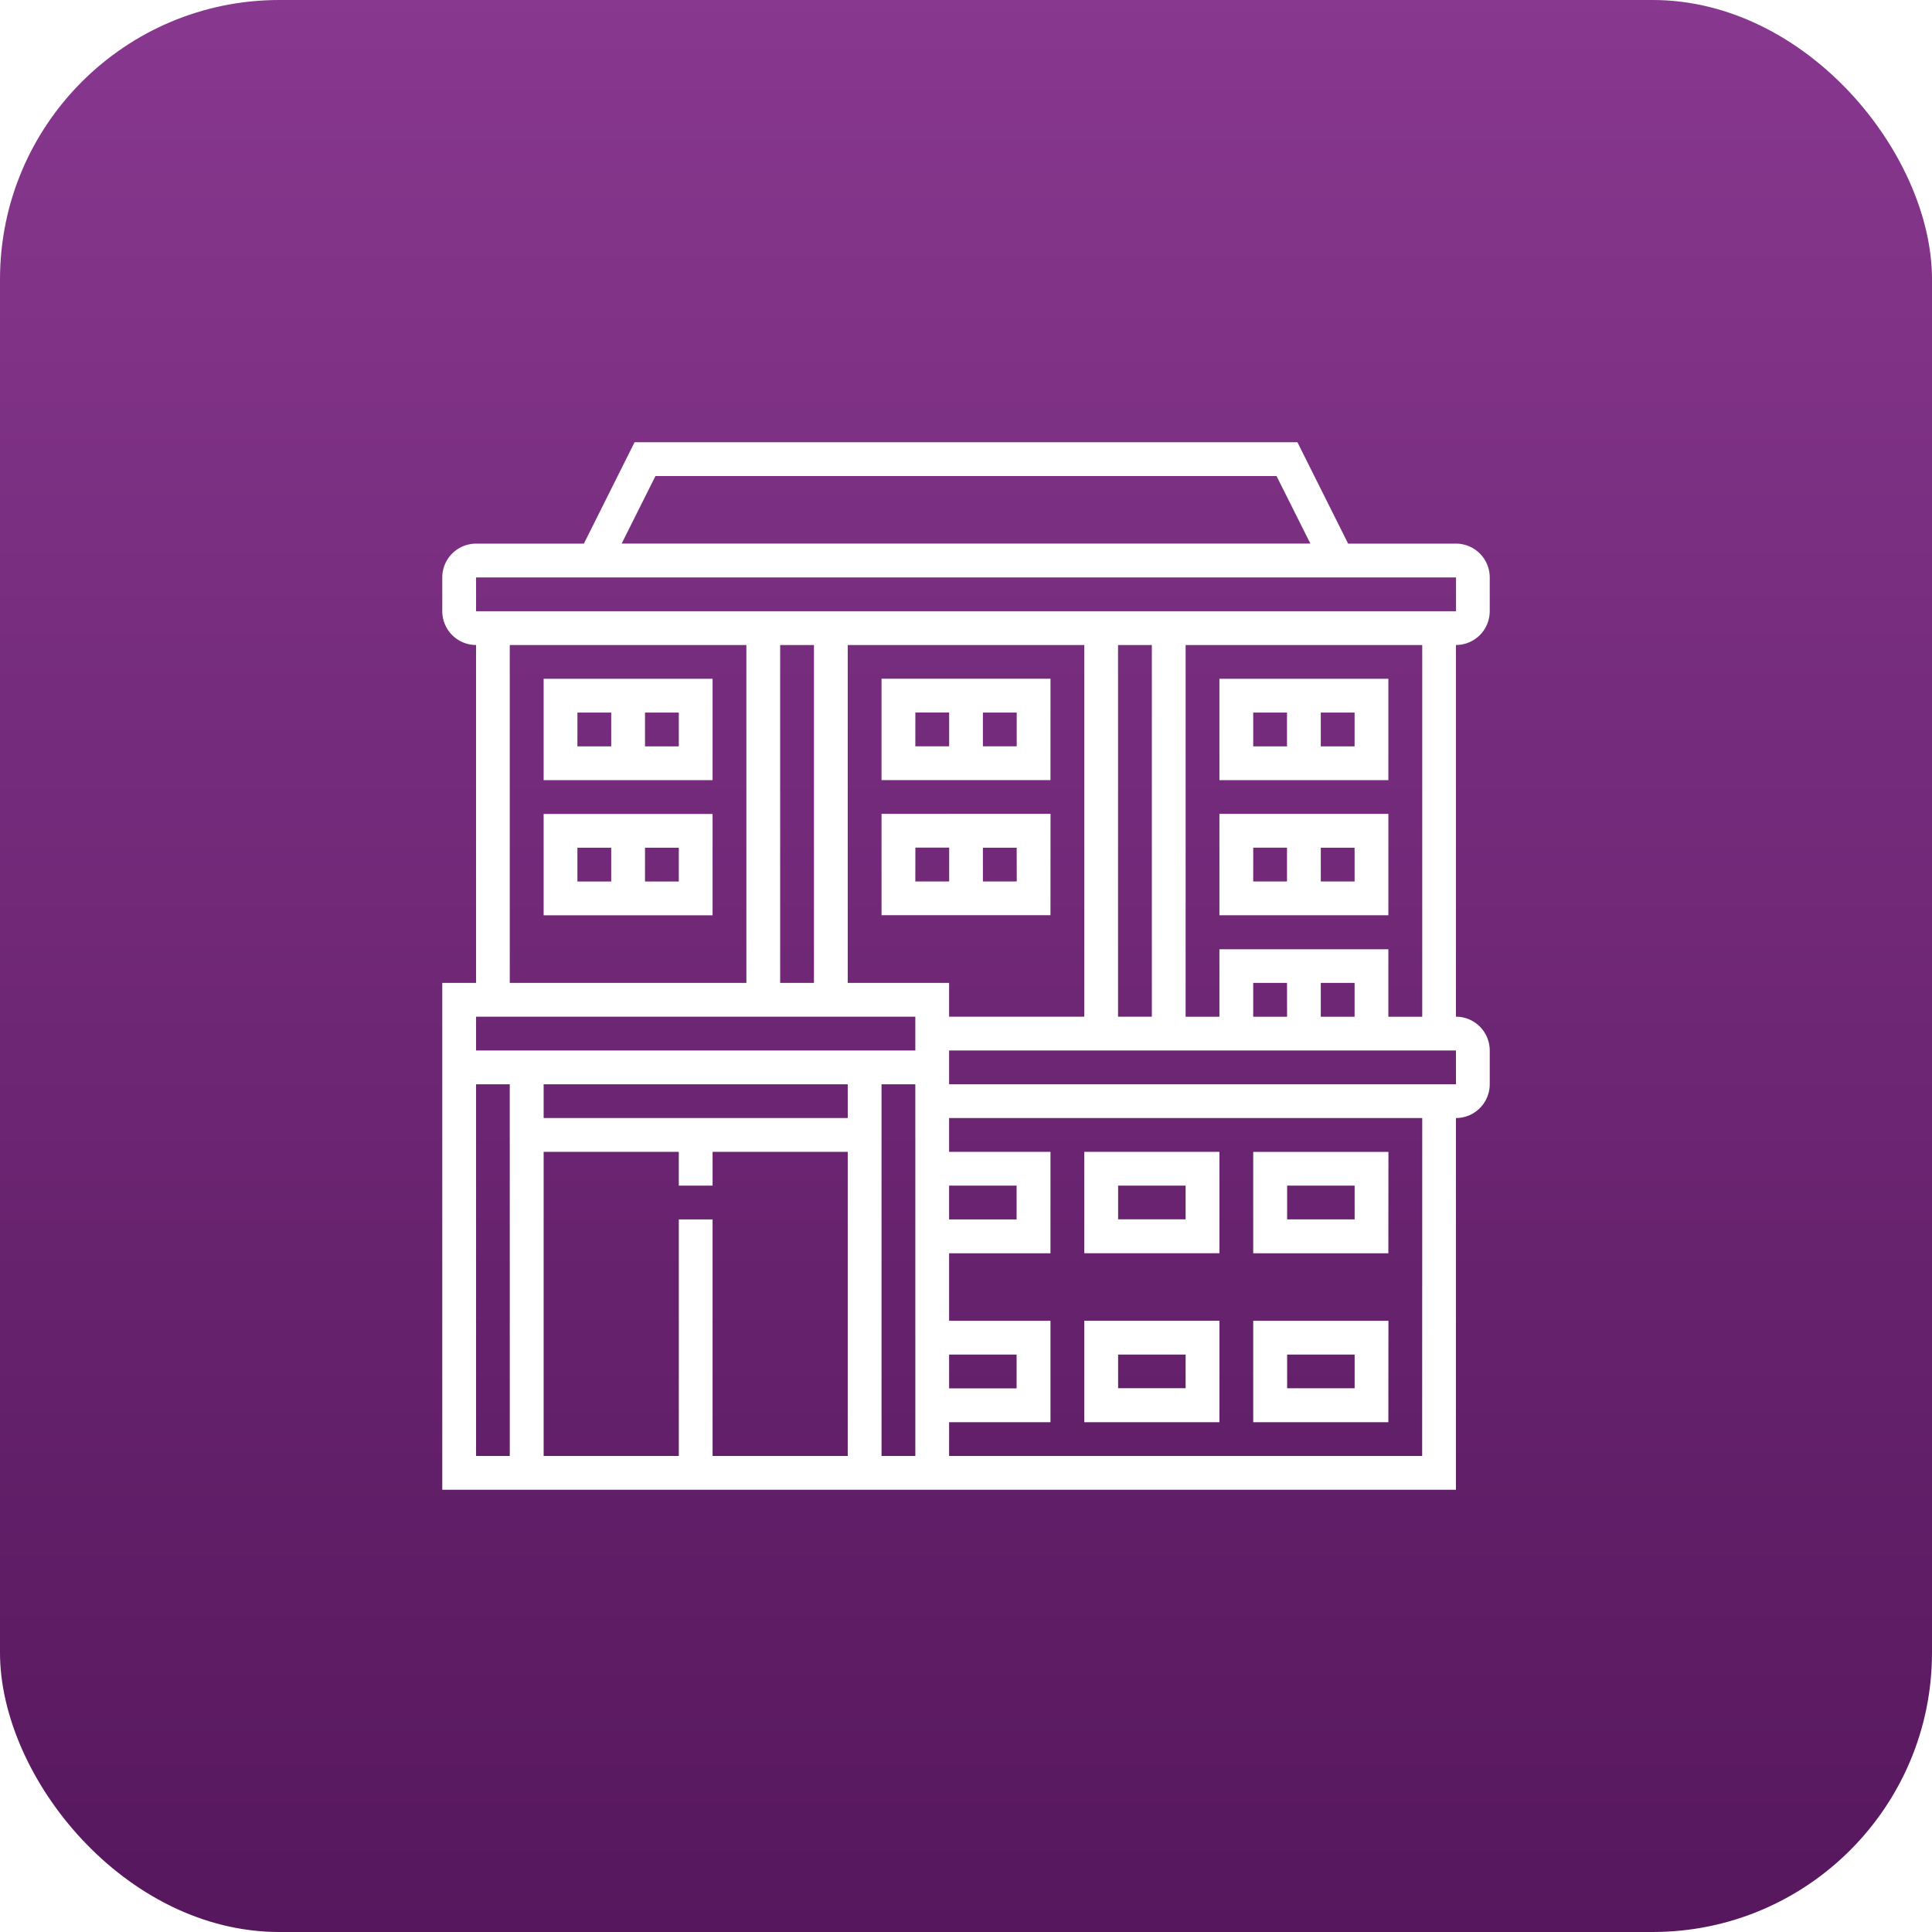
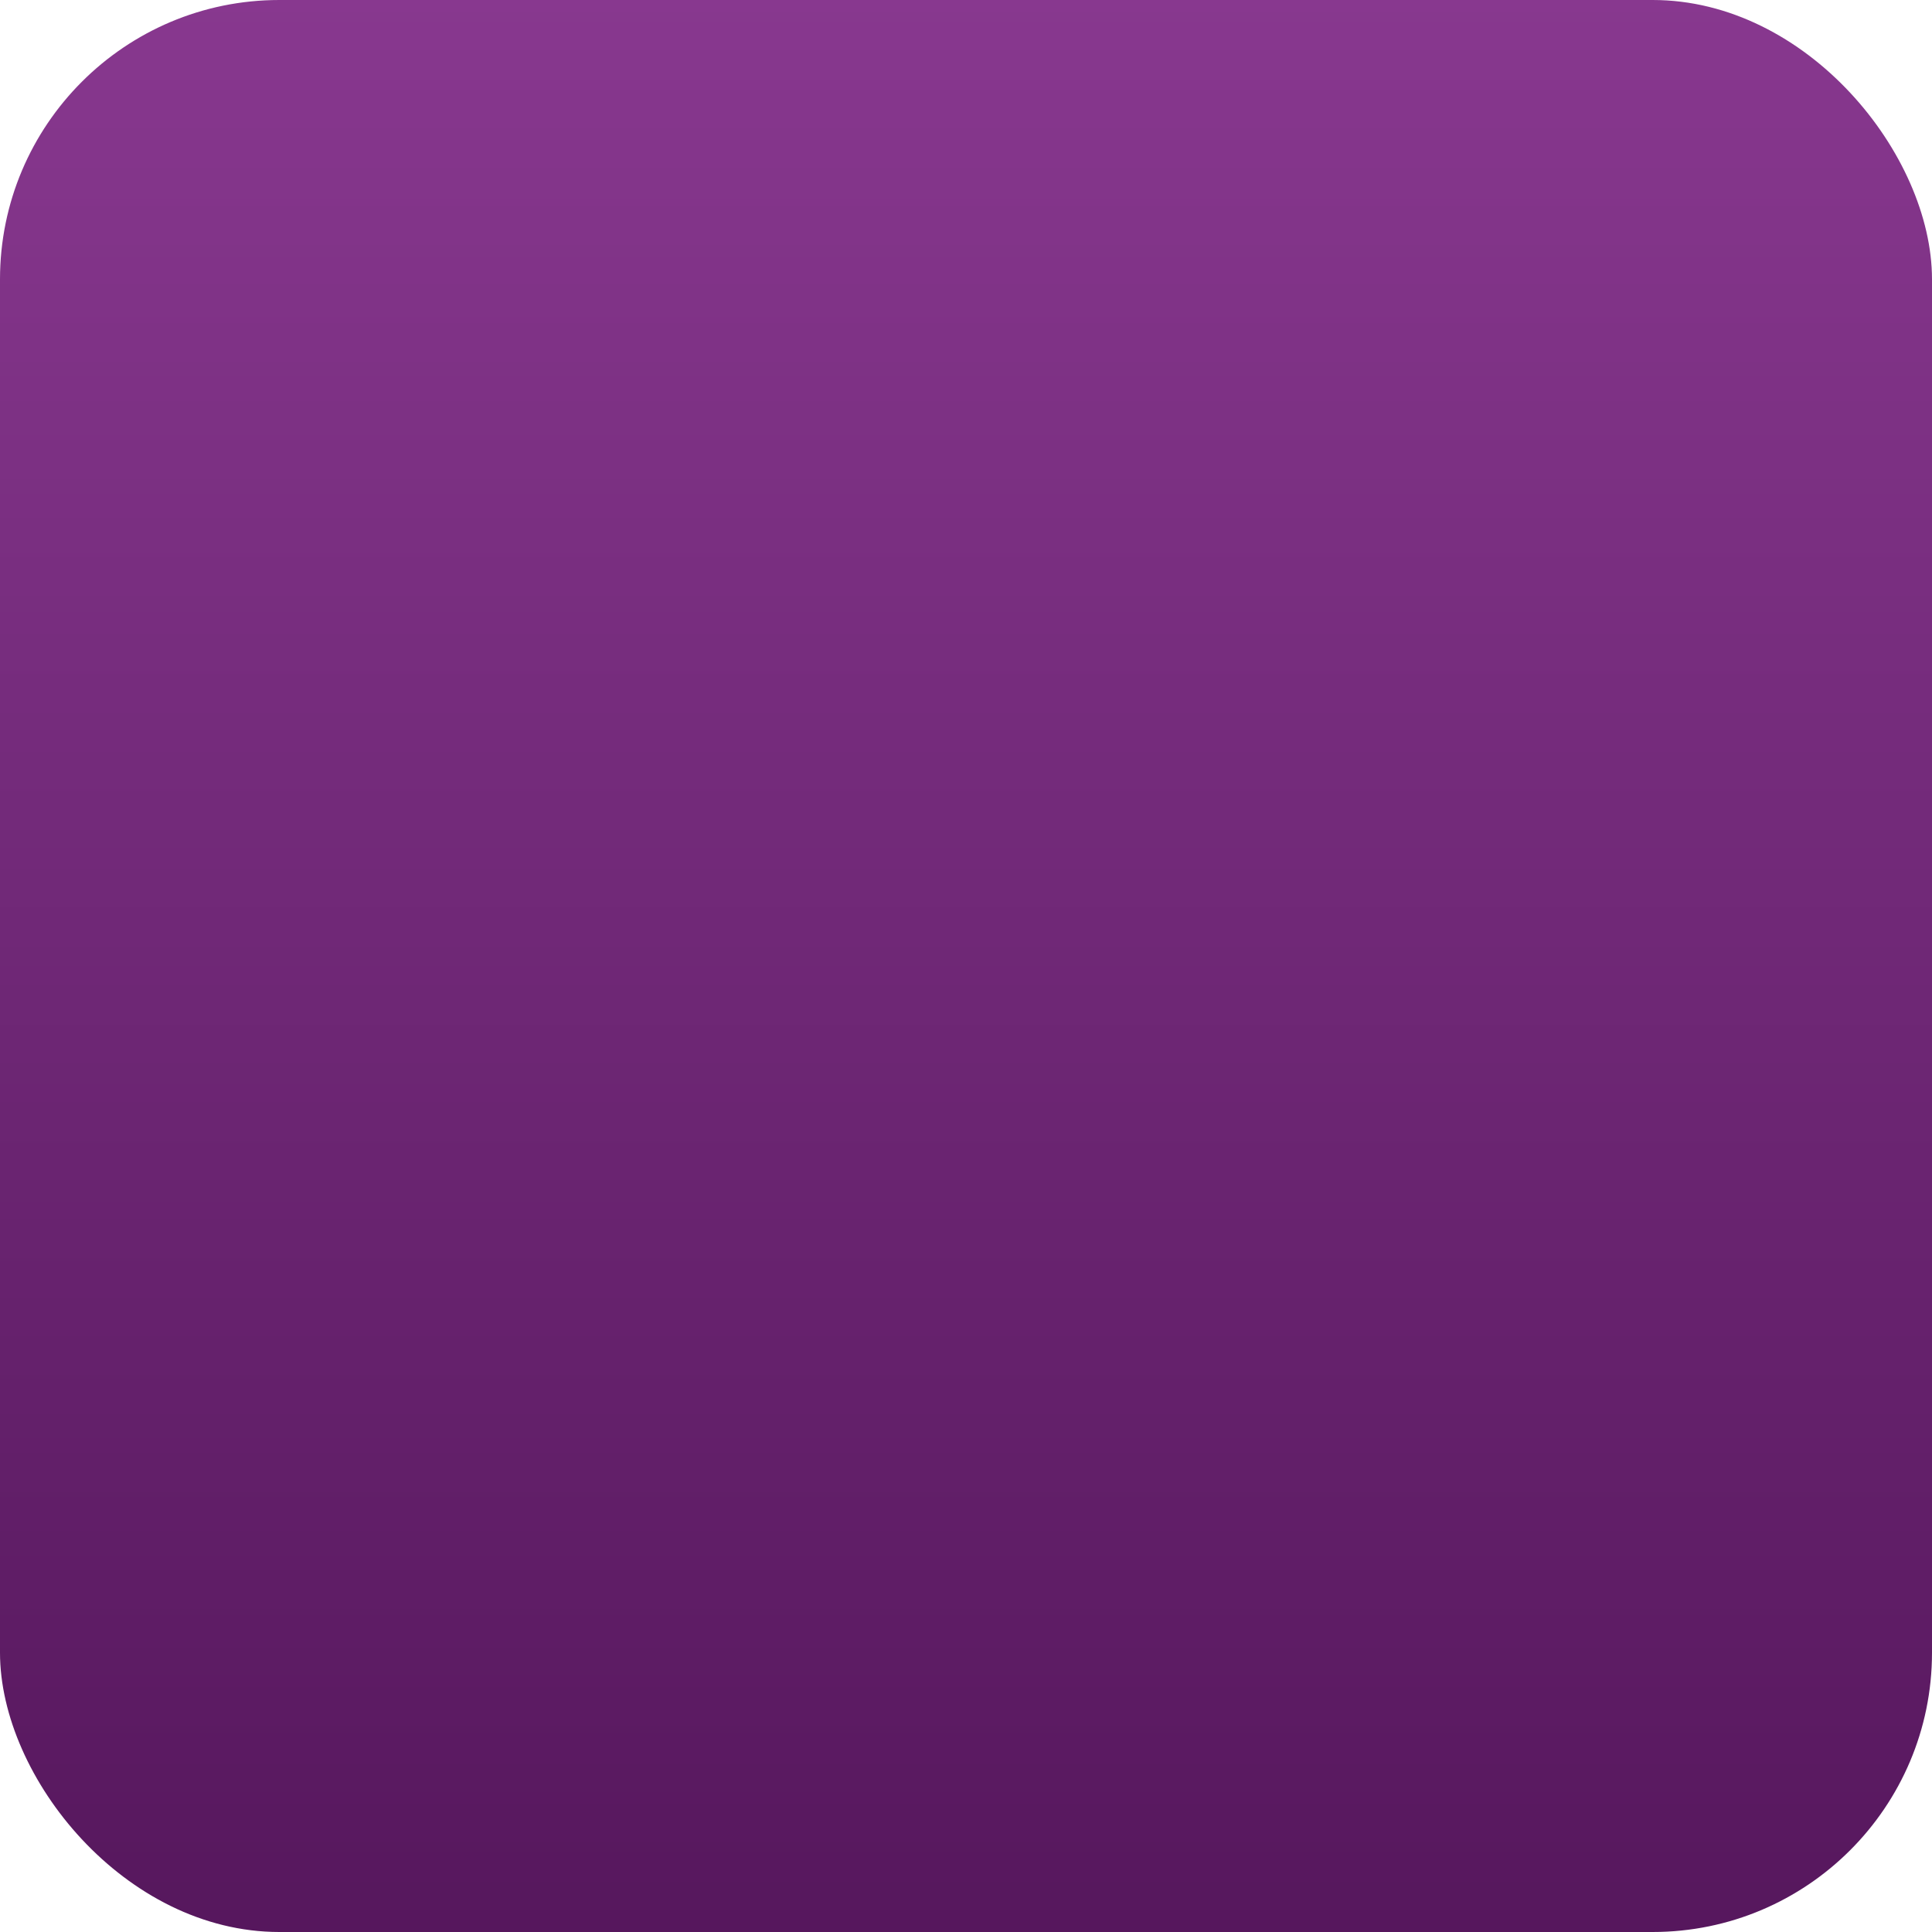
<svg xmlns="http://www.w3.org/2000/svg" width="83" height="83" viewBox="0 0 83 83">
  <rect x="0" y="0" width="83" height="83" fill="#808080" stroke="none" />
  <defs>
    <linearGradient id="linear-gradient" x1="0.65" x2="0.65" y2="1" gradientUnits="objectBoundingBox">
      <stop offset="0" stop-color="#88388f" />
      <stop offset="1" stop-color="#56175d" />
    </linearGradient>
    <clipPath id="clip-Icon-_campuses">
      <rect width="83" height="83" />
    </clipPath>
  </defs>
  <g id="Icon-_campuses" data-name="Icon- campuses" clip-path="url(#clip-Icon-_campuses)">
    <rect width="83" height="83" fill="#fff" />
    <g id="Group_314" data-name="Group 314" transform="translate(-365 -4057)">
      <rect id="Rectangle_57" data-name="Rectangle 57" width="83" height="83" rx="12" transform="translate(365 4057)" fill="url(#linear-gradient)" />
-       <path id="building" d="M45,7.258V5.806a1.453,1.453,0,0,0-1.452-1.452H38.916L36.739,0H8.261L6.084,4.355H1.452A1.453,1.453,0,0,0,0,5.806V7.258A1.453,1.453,0,0,0,1.452,8.71V23.226H0V45H43.548V29.032A1.453,1.453,0,0,0,45,27.581V26.129a1.453,1.453,0,0,0-1.452-1.452V8.71A1.453,1.453,0,0,0,45,7.258ZM9.158,1.452H35.842l1.452,2.9H7.707ZM1.452,5.806h42.1V7.258H1.452ZM29.032,24.677V8.71h1.452V24.677ZM21.774,39.194h2.9v1.452h-2.9Zm0-7.258h2.9v1.452h-2.9Zm-4.355-8.71V8.71H27.581V24.677H21.774V23.226ZM15.968,8.71V23.226H14.516V8.71ZM2.9,8.71H13.065V23.226H2.9ZM20.323,24.677v1.452H1.452V24.677Zm-10.161,8.71V43.548H4.355V30.484h5.806v1.452h1.452V30.484h5.806V43.548H11.613V33.387Zm7.258-4.355H4.355V27.581H17.419ZM1.452,27.581H2.9V43.548H1.452ZM18.871,43.548V27.581h1.452V43.548Zm23.226,0H21.774V42.1h4.355V37.742H21.774v-2.9h4.355V30.484H21.774V29.032H42.1Zm1.452-15.968H21.774V26.129H43.548Zm-4.355-2.9H37.742V23.226h1.452Zm-2.9,0H34.839V23.226H36.29Zm5.806,0H40.645v-2.9H33.387v2.9H31.935V8.71H42.1Zm-1.452,5.806H34.839v4.355h5.806Zm-1.452,2.9h-2.9V31.935h2.9Zm1.452,4.355H34.839V42.1h5.806Zm-1.452,2.9h-2.9V39.194h2.9ZM33.387,30.484H27.581v4.355h5.806Zm-1.452,2.9h-2.9V31.935h2.9Zm1.452,4.355H27.581V42.1h5.806Zm-1.452,2.9h-2.9V39.194h2.9ZM4.355,10.161v4.355h7.258V10.161Zm1.452,1.452H7.258v1.452H5.806Zm4.355,1.452H8.71V11.613h1.452ZM4.355,20.323h7.258V15.968H4.355Zm5.806-1.452H8.71V17.419h1.452ZM5.806,17.419H7.258v1.452H5.806Zm34.839-7.258H33.387v4.355h7.258Zm-5.806,1.452H36.29v1.452H34.839Zm4.355,1.452H37.742V11.613h1.452Zm1.452,2.9H33.387v4.355h7.258Zm-5.806,1.452H36.29v1.452H34.839Zm4.355,1.452H37.742V17.419h1.452Zm-13.065-8.71H18.871v4.355h7.258Zm-5.806,1.452h1.452v1.452H20.323Zm4.355,1.452H23.226V11.613h1.452Zm1.452,2.9H18.871v4.355h7.258Zm-5.806,1.452h1.452v1.452H20.323Zm4.355,1.452H23.226V17.419h1.452Zm0,0" transform="translate(384 4076)" fill="#fff" />
    </g>
  </g>
</svg>